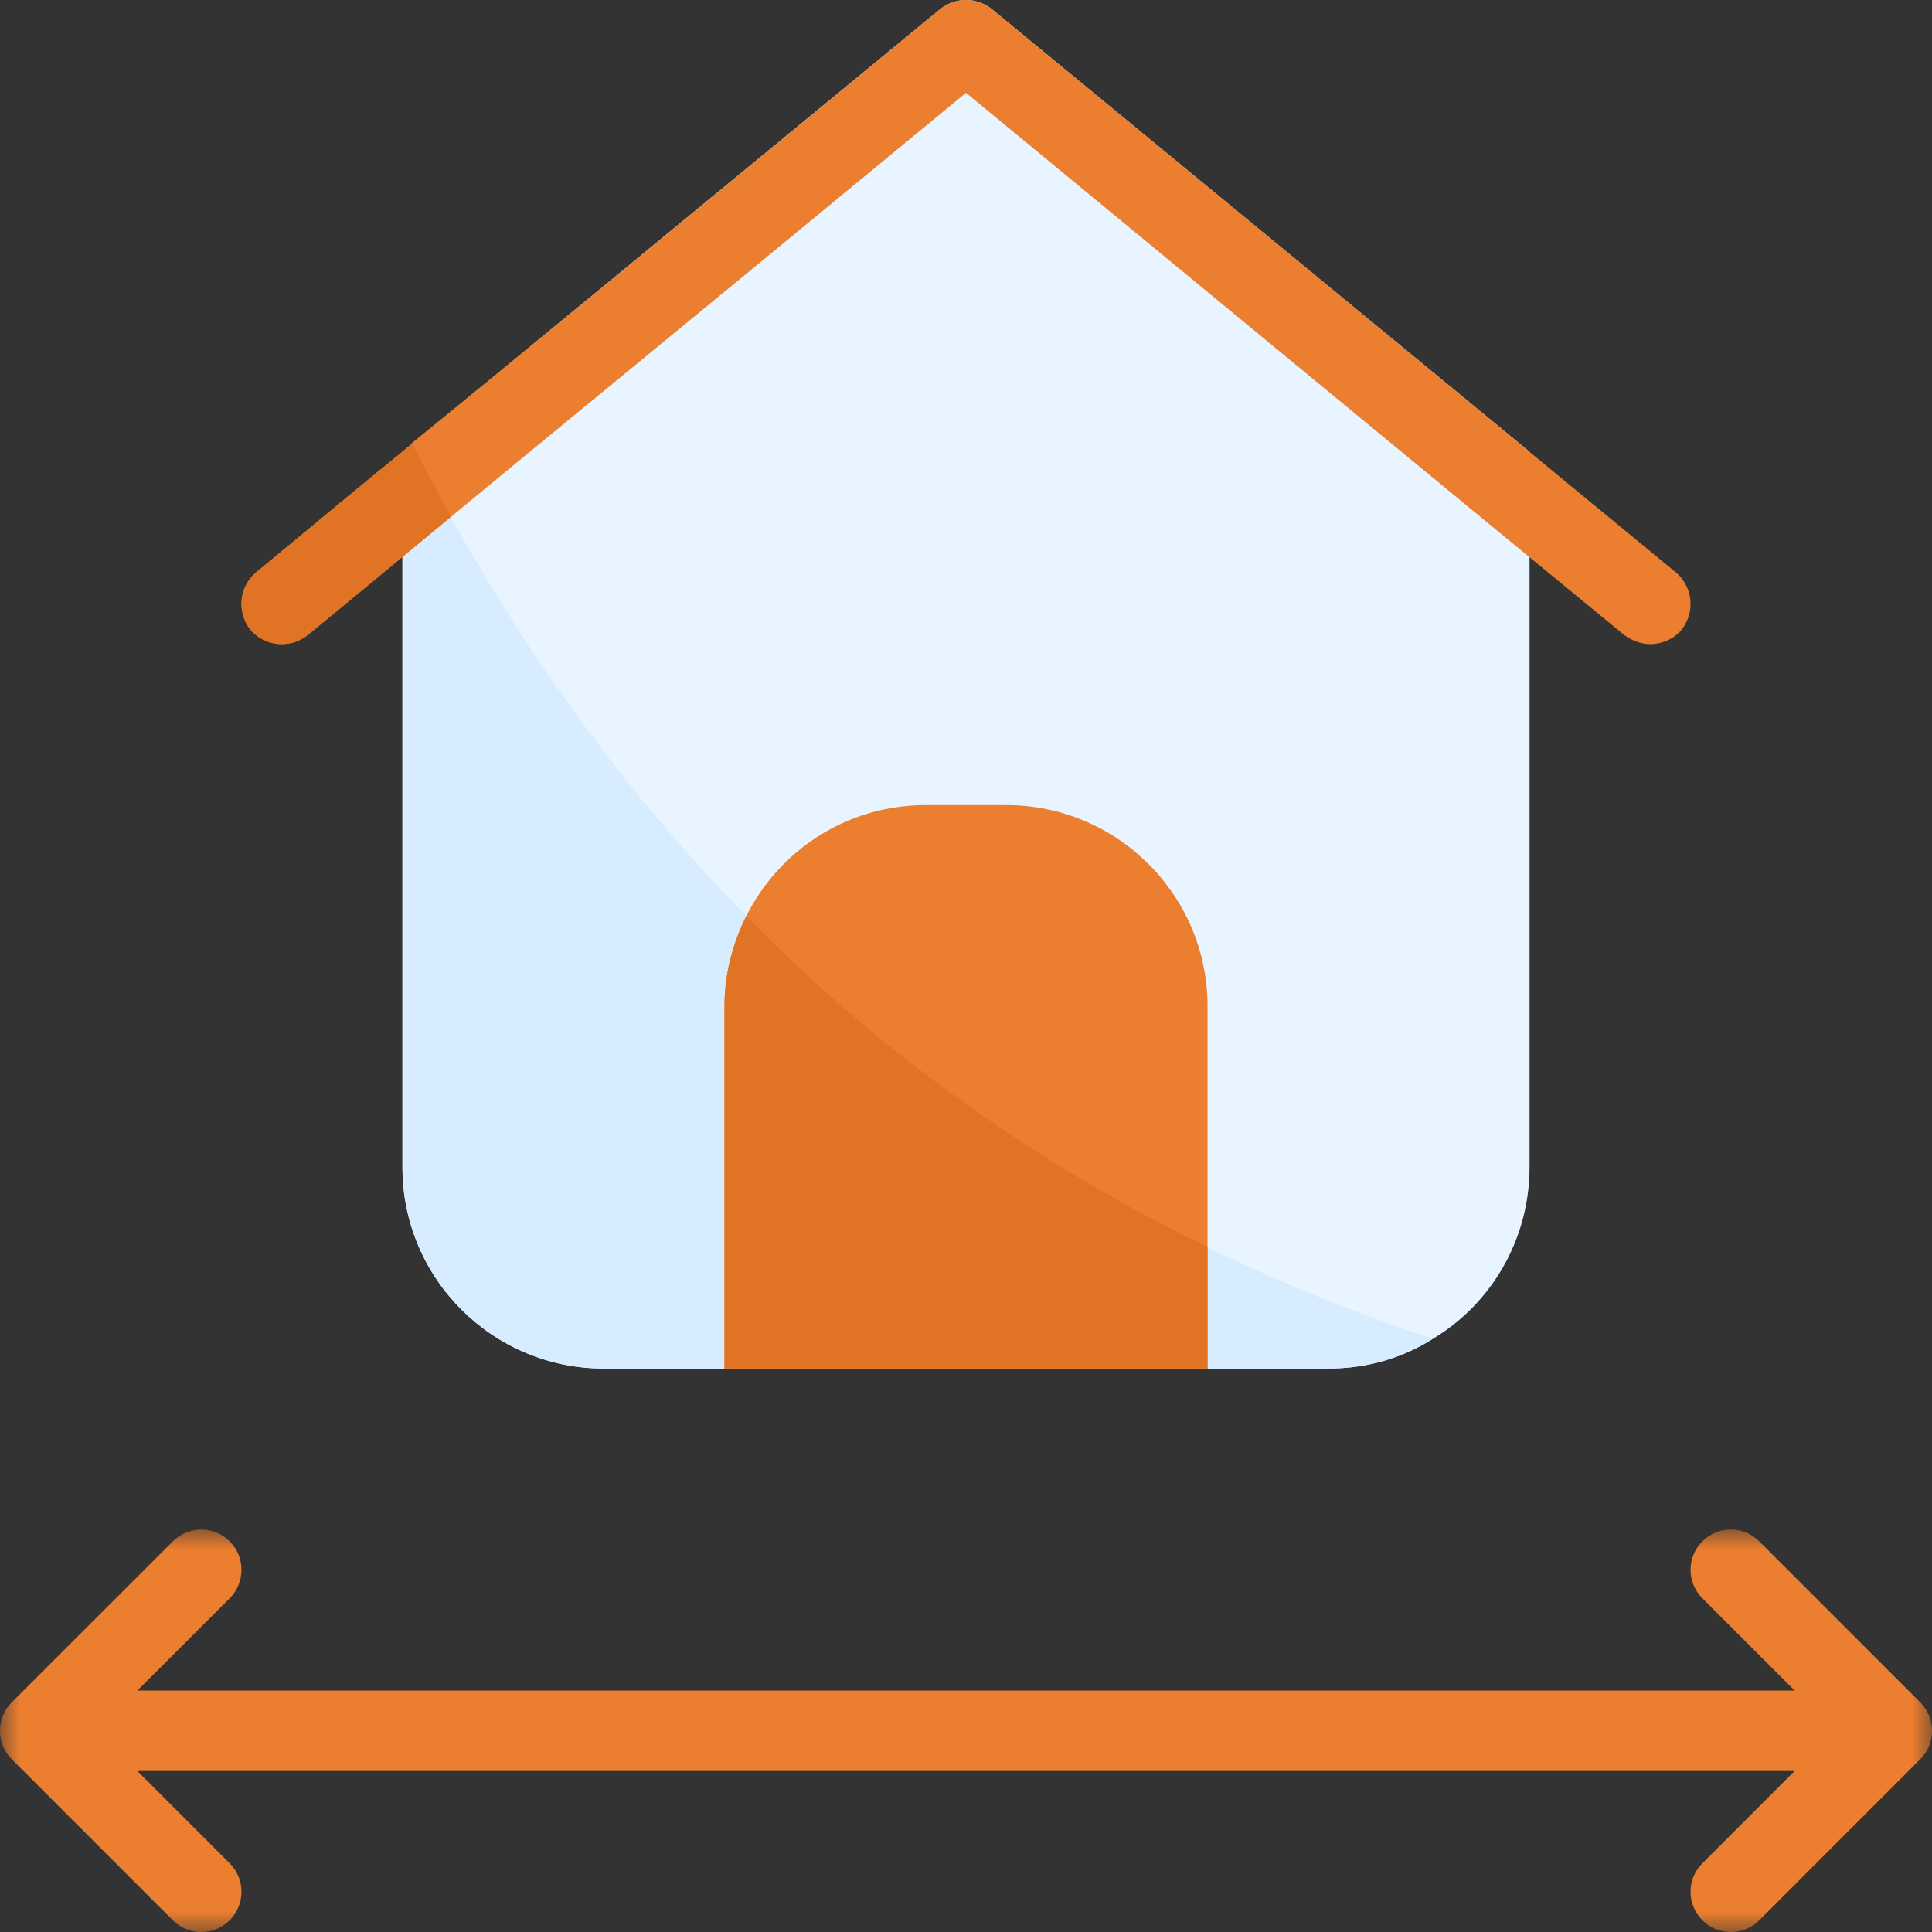
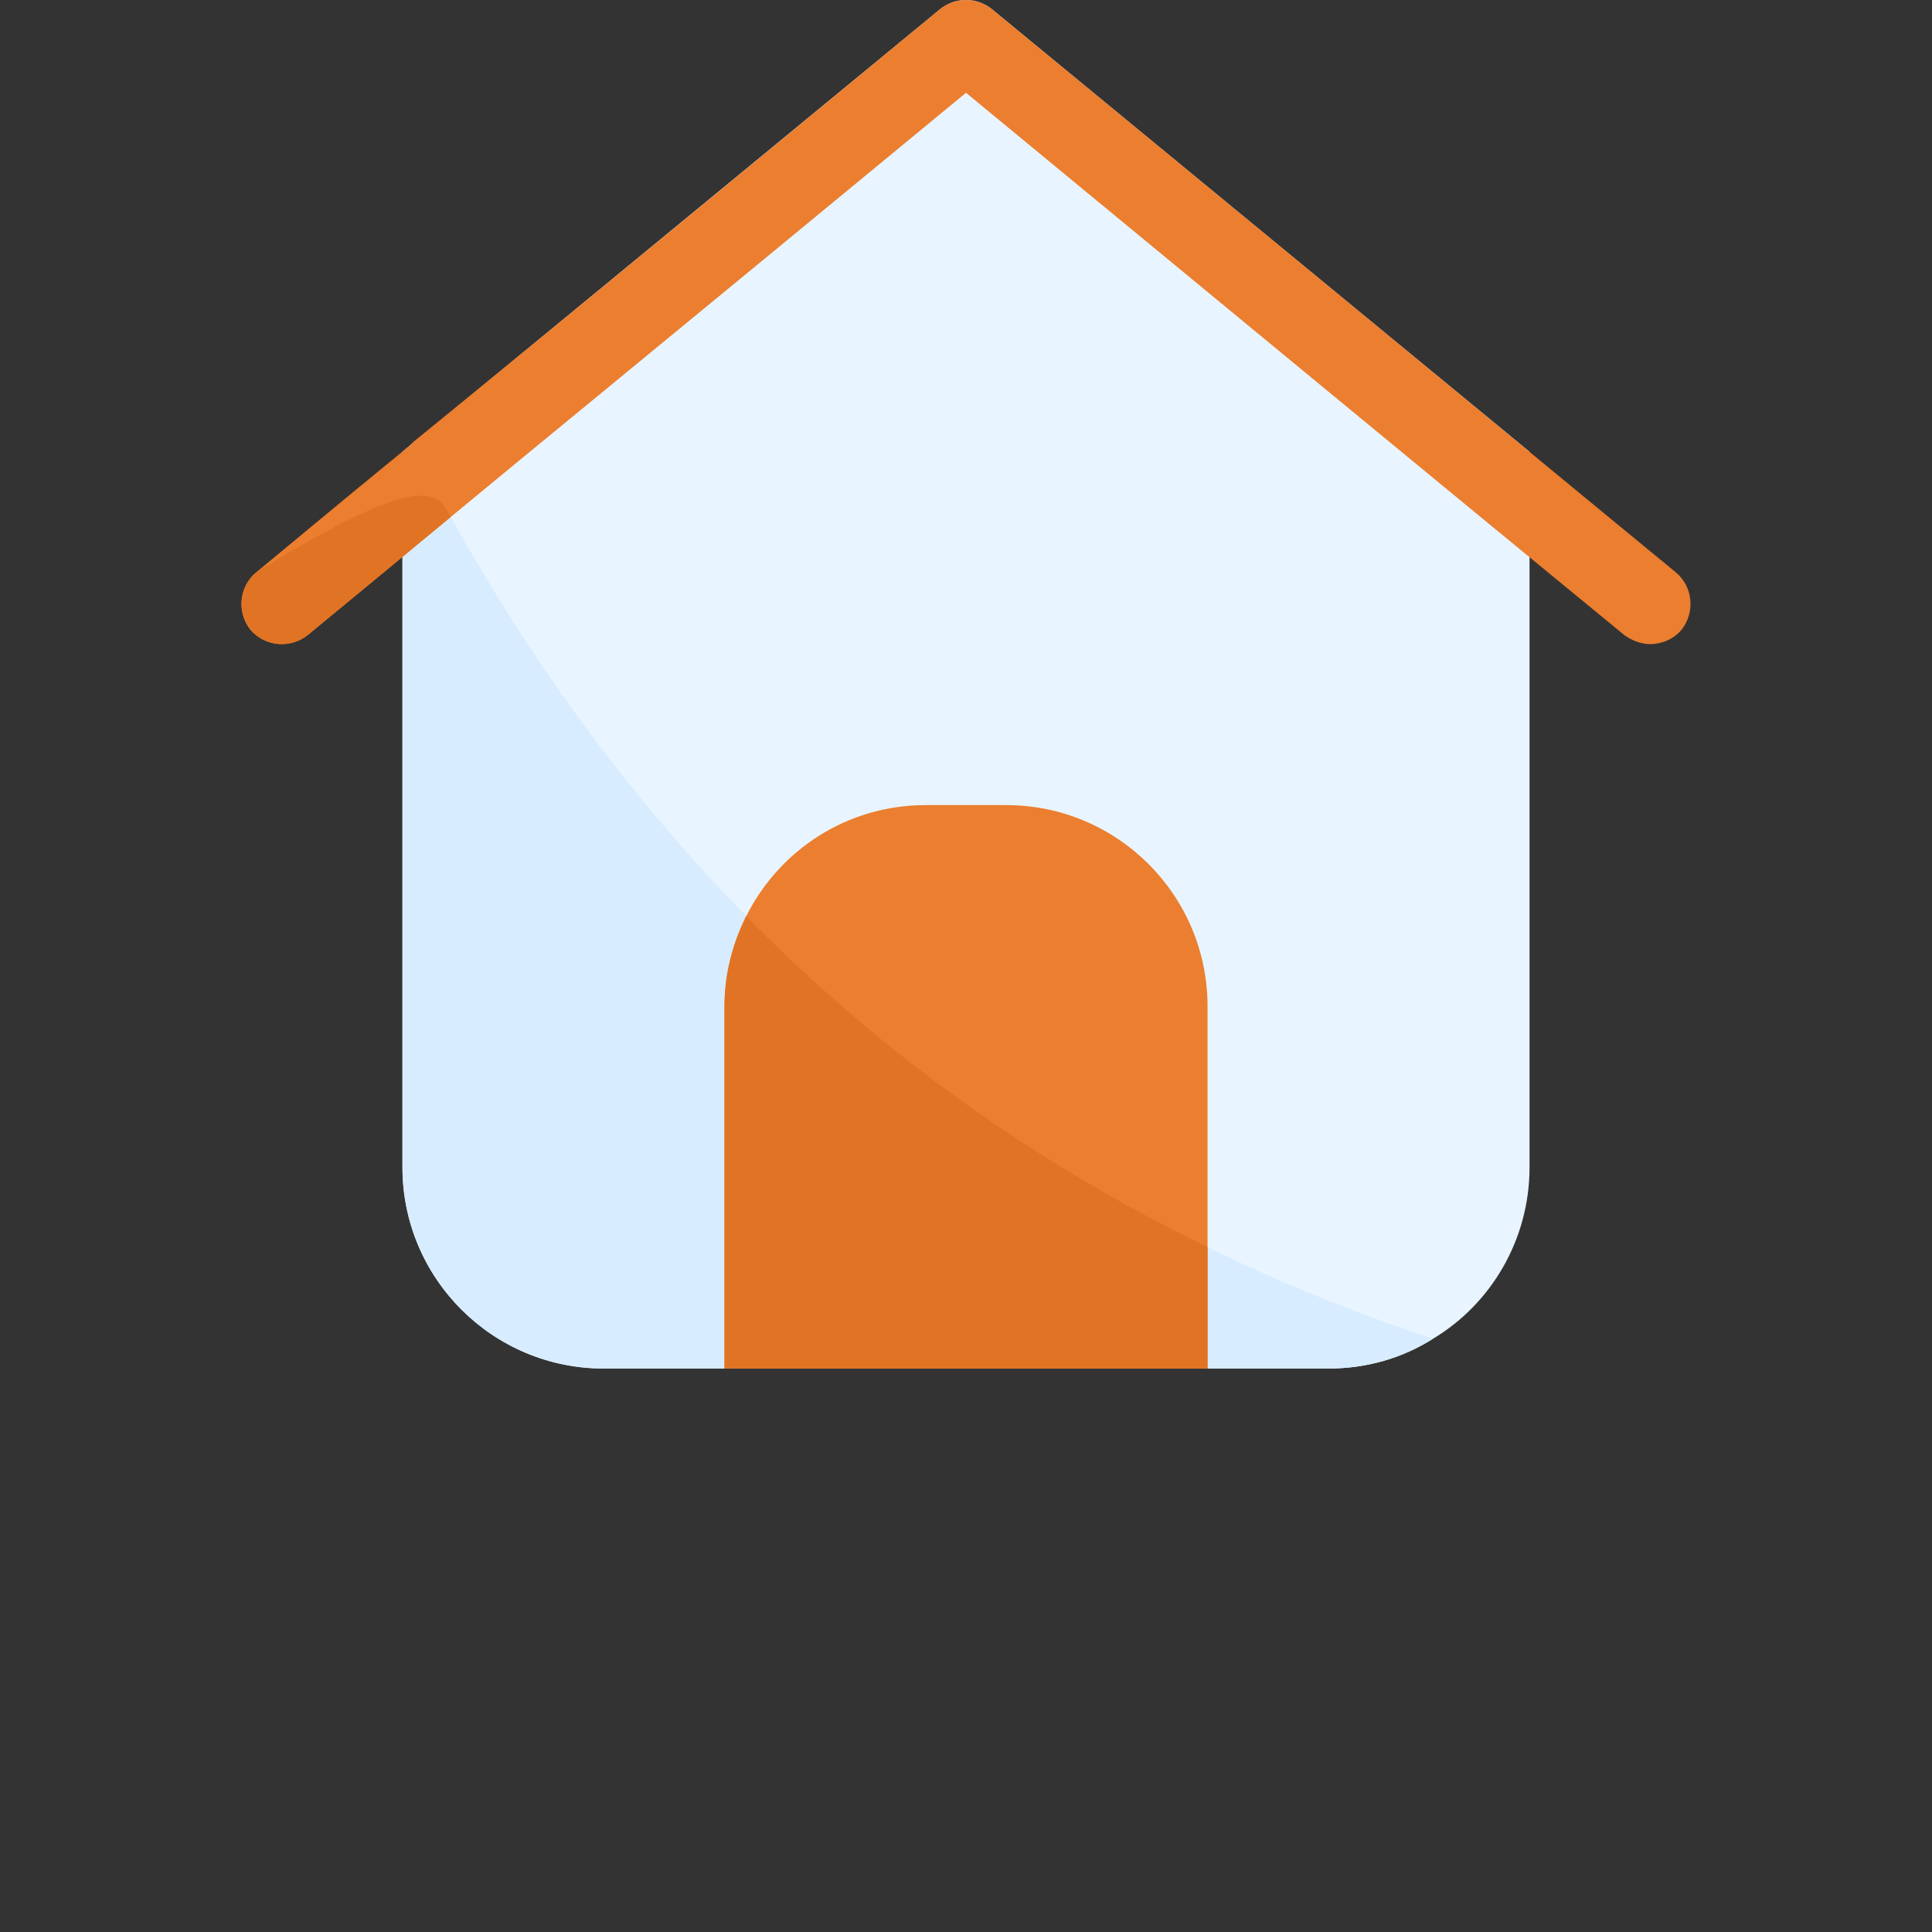
<svg xmlns="http://www.w3.org/2000/svg" xmlns:xlink="http://www.w3.org/1999/xlink" width="48px" height="48px" viewBox="0 0 48 48" version="1.1">
  <rect x="0" y="0" width="48" height="48" fill="#333333" stroke="none" />
  <title>icon-options</title>
  <defs>
-     <polygon id="path-1" points="0 0 48 0 48 9.999 0 9.999" />
-   </defs>
+     </defs>
  <g id="Page-1" stroke="none" stroke-width="1" fill="none" fill-rule="evenodd">
    <g id="Smrt-Homepage" transform="translate(-792, -2213)">
      <g id="icon-options" transform="translate(792, 2213)">
        <path d="M38.001,11.224 L38.001,29.002 C38.001,30.802 37.041,32.402 35.601,33.262 C34.841,33.741 33.961,34.001 33.001,34.001 L15,34.001 C12.239,34.001 9.999,31.762 9.999,29.002 L9.999,11.224 L10.239,11.024 L23.36,0.225 C23.74,-0.075 24.26,-0.075 24.64,0.225 L38.001,11.224 Z" id="Fill-1" fill="#E8F4FF" />
        <path d="M35.601,33.262 C34.841,33.741 33.961,34.001 33.001,34.001 L15,34.001 C12.239,34.001 9.999,31.762 9.999,29.002 L9.999,11.224 L10.239,11.024 C14.74,19.963 22.42,28.902 35.601,33.262" id="Fill-3" fill="#D8ECFF" />
        <path d="M30.001,25.002 L30.001,34.001 L18,34.001 L18,25.002 C18,24.202 18.2,23.443 18.54,22.763 C19.36,21.123 21.04,20.003 23,20.003 L25,20.003 C27.76,20.003 30.001,22.243 30.001,25.002" id="Fill-5" fill="#EB7E2F" />
        <path d="M41.781,15.643 C41.581,15.883 41.281,16.003 41.001,16.003 C40.781,16.003 40.561,15.923 40.361,15.783 C37.301,13.264 40.121,15.603 24,2.305 C16.34,8.624 12.959,11.384 11.199,12.844 C9.219,14.483 9.239,14.463 7.639,15.783 C7.199,16.123 6.579,16.063 6.219,15.643 C5.879,15.203 5.939,14.583 6.359,14.224 C8.459,12.484 8.939,12.084 10.239,11.024 L10.239,11.004 C11.839,9.704 14.68,7.384 23.36,0.225 C23.74,-0.075 24.26,-0.075 24.64,0.225 C40.341,13.144 36.921,10.344 41.641,14.224 C42.061,14.583 42.121,15.203 41.781,15.643" id="Fill-7" fill="#EB7E2F" />
        <g id="Group-11" transform="translate(0, 38.001)">
          <mask id="mask-2" fill="white">
            <use xlink:href="#path-1" />
          </mask>
          <g id="Clip-10" />
          <path d="M47.707,4.292 L43.709,0.294 C43.317,-0.098 42.685,-0.098 42.295,0.294 C41.903,0.684 41.903,1.316 42.295,1.708 L44.587,4 L3.413,4 L5.707,1.708 C6.097,1.316 6.097,0.684 5.707,0.294 C5.315,-0.098 4.683,-0.098 4.293,0.294 L0.292,4.292 C-0.098,4.682 -0.098,5.319 0.292,5.707 L4.293,9.707 C4.683,10.097 5.315,10.097 5.707,9.707 C6.097,9.315 6.097,8.683 5.707,8.293 L3.413,5.999 L44.587,5.999 L42.295,8.293 C41.903,8.683 41.903,9.315 42.295,9.707 C42.685,10.097 43.317,10.097 43.709,9.707 L47.707,5.707 C48.098,5.319 48.098,4.682 47.707,4.292" id="Fill-9" fill="#EB7E2F" mask="url(#mask-2)" />
        </g>
-         <path d="M11.199,12.844 C9.219,14.483 9.239,14.463 7.639,15.783 C7.199,16.123 6.579,16.063 6.219,15.643 C5.879,15.203 5.939,14.583 6.359,14.224 C8.459,12.484 8.939,12.084 10.239,11.024 C10.559,11.624 10.879,12.244 11.199,12.844" id="Fill-12" fill="#E17424" />
+         <path d="M11.199,12.844 C9.219,14.483 9.239,14.463 7.639,15.783 C7.199,16.123 6.579,16.063 6.219,15.643 C5.879,15.203 5.939,14.583 6.359,14.224 C10.559,11.624 10.879,12.244 11.199,12.844" id="Fill-12" fill="#E17424" />
        <path d="M30.001,30.982 L30.001,34.001 L18,34.001 L18,25.002 C18,24.202 18.2,23.443 18.54,22.763 C21.64,25.922 25.42,28.762 30.001,30.982" id="Fill-14" fill="#E17424" />
      </g>
    </g>
  </g>
</svg>